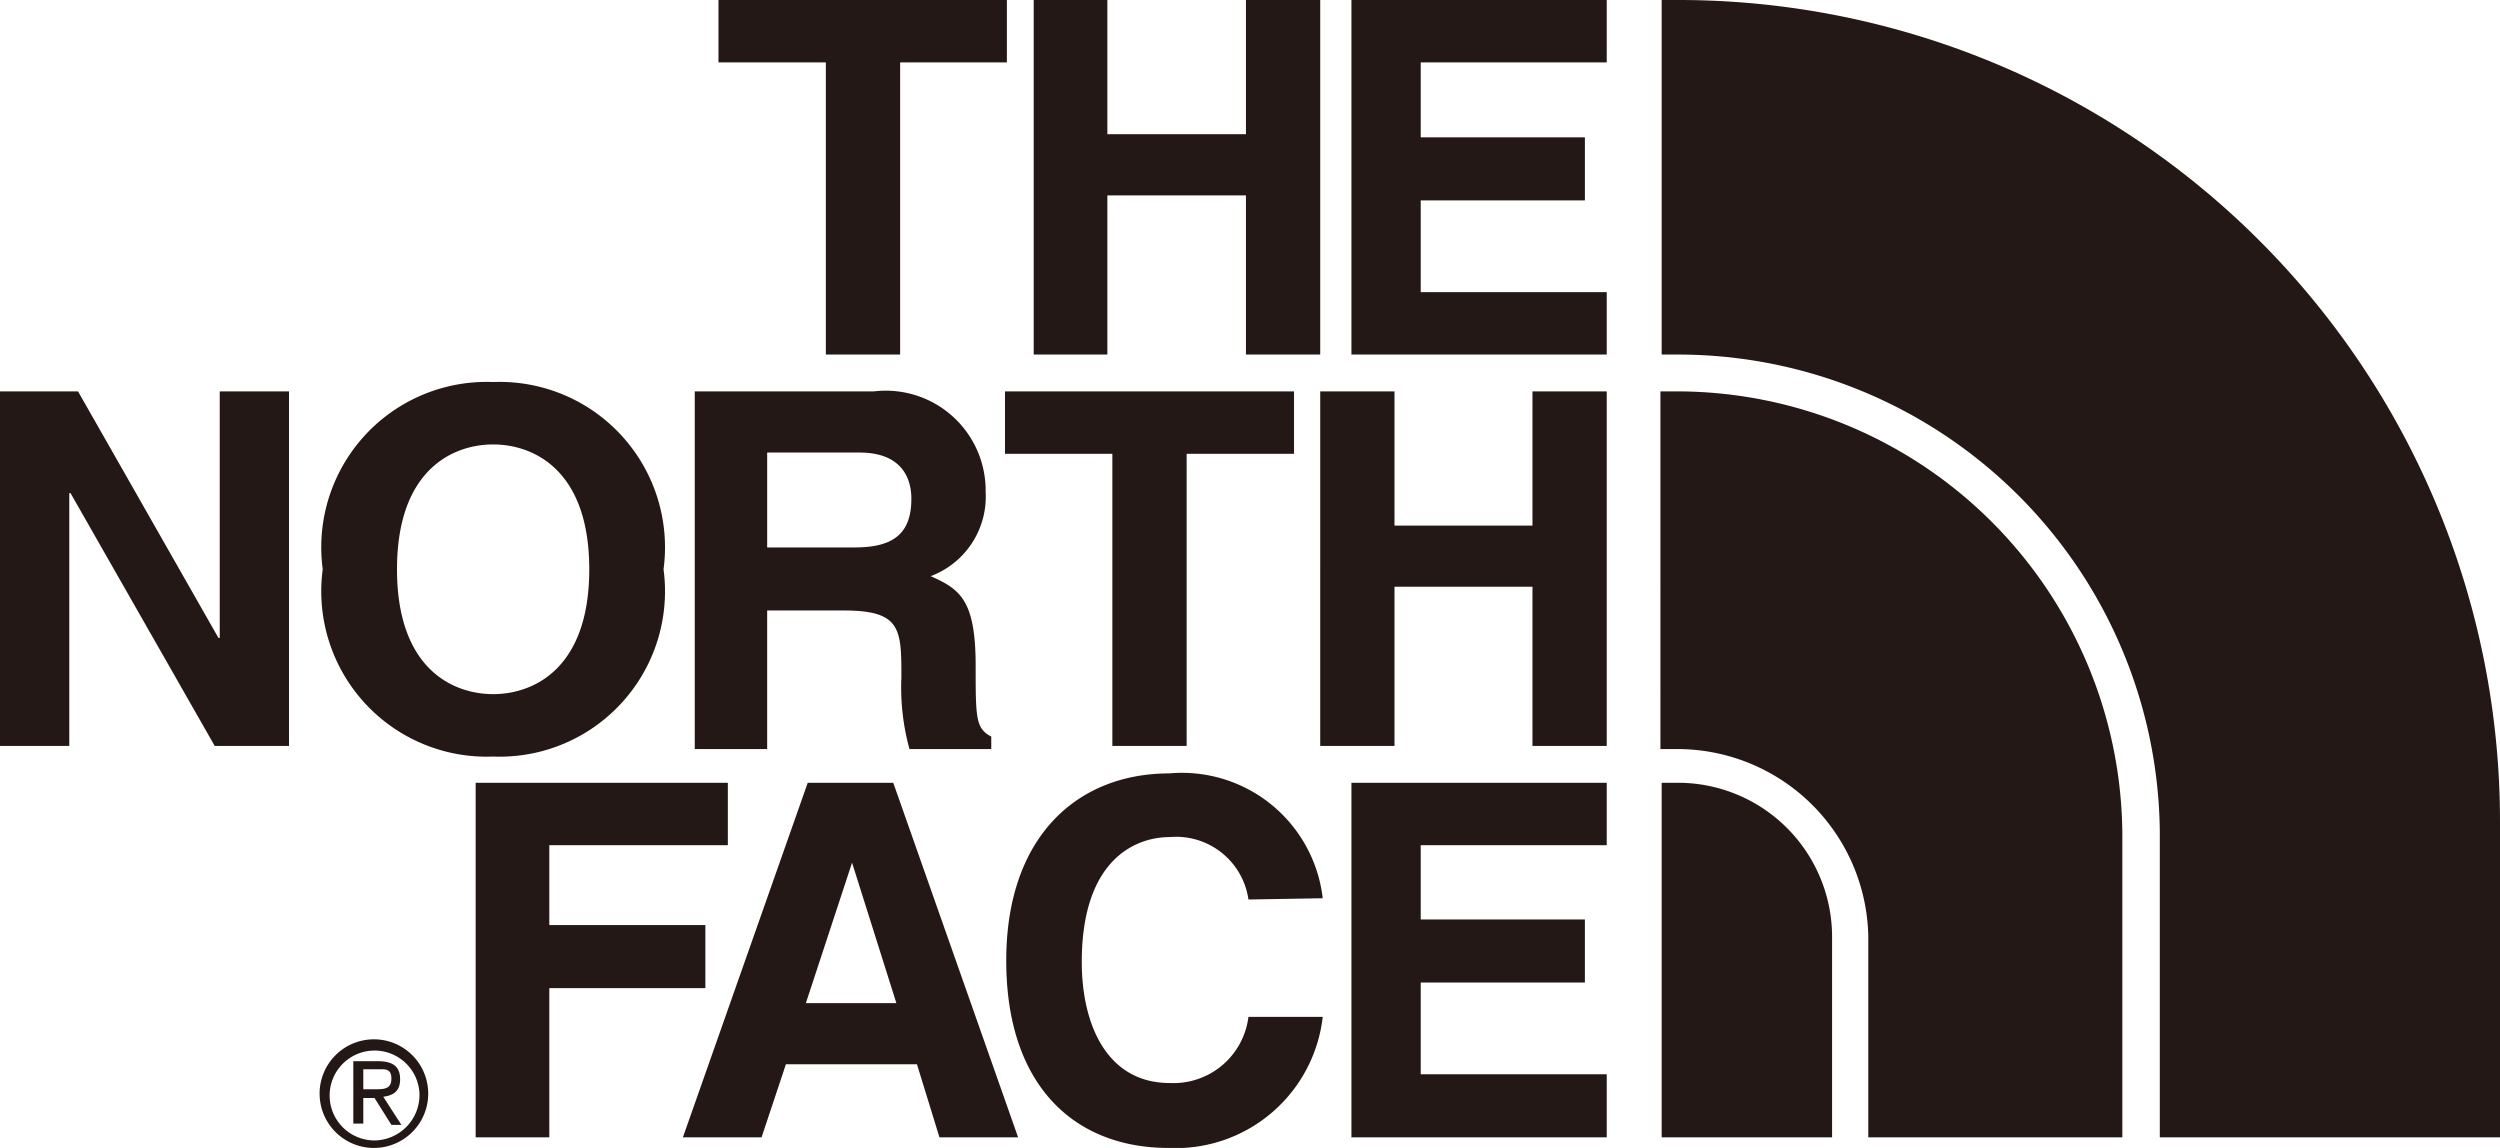
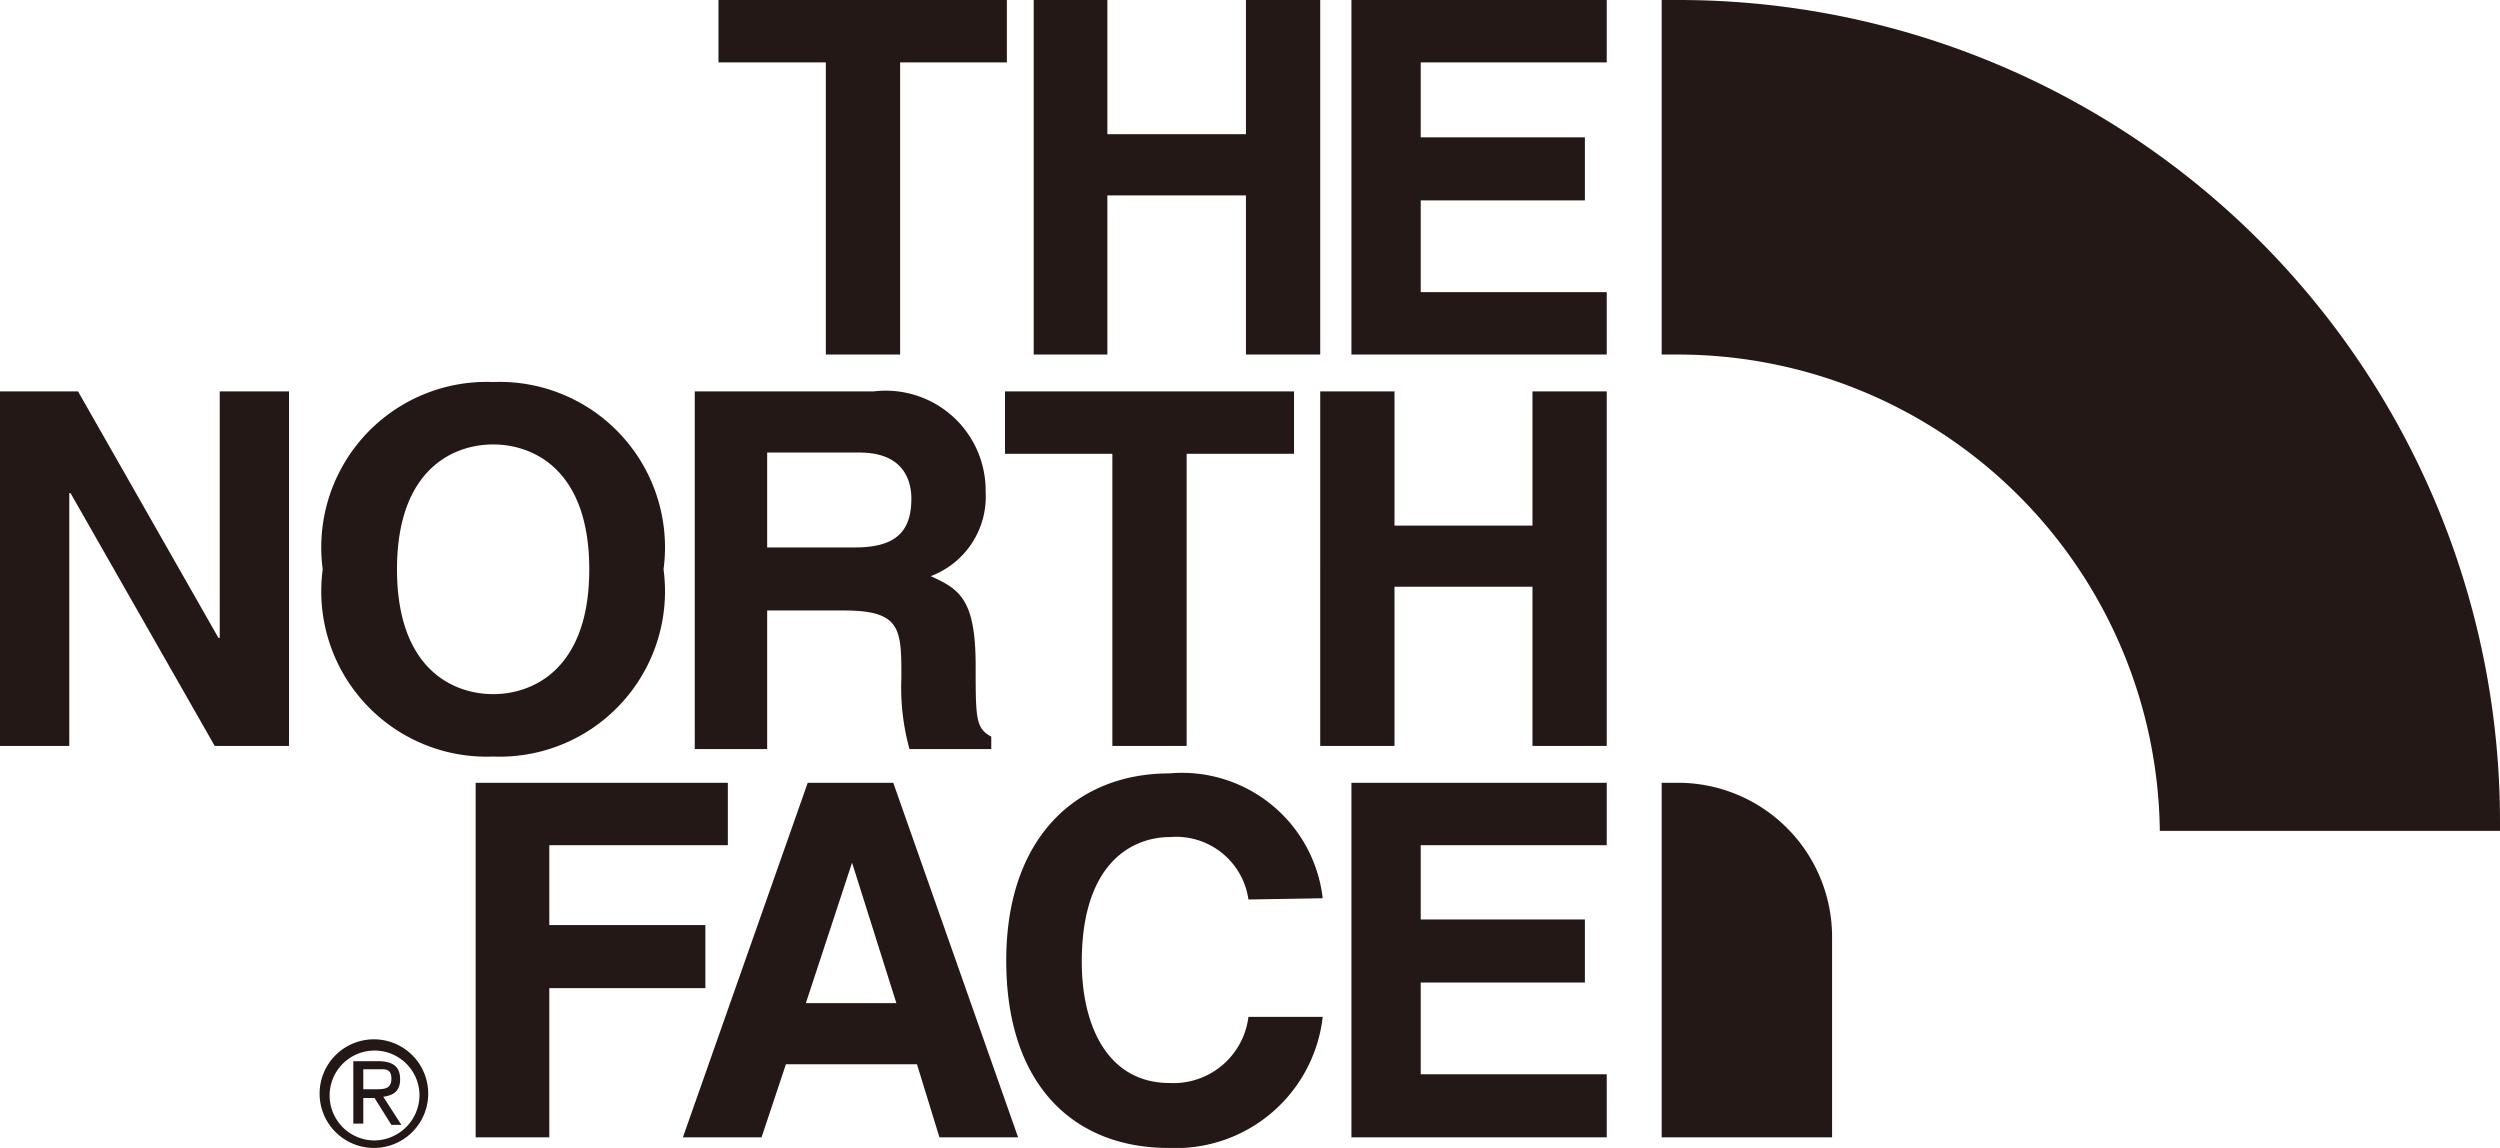
<svg xmlns="http://www.w3.org/2000/svg" viewBox="0 0 40.05 18.39">
  <defs>
    <style>.cls-1{fill:#231815}</style>
  </defs>
  <g id="レイヤー_2" data-name="レイヤー 2">
    <g id="_8F" data-name="8F">
-       <path class="cls-1" d="M14.42 5.68h-1.19V1h-1.72V0h4.62v1h-1.71v4.68zm3.32-2.55v2.55h-1.18V0h1.18v2.15h2.22V0h1.19v5.68h-1.19V3.13h-2.22zm8-2.13h-2.98v1.2h2.63v1.01h-2.63v1.47h2.98v1h-4.09V0h4.09v1zM3.52 6.27h1.11v5.68H3.44L1.13 7.9h-.02v4.05H0V6.27h1.25l2.25 3.95h.02V6.27zm4.38-.15a2.65 2.65 0 012.73 3 2.65 2.65 0 01-2.73 3 2.65 2.65 0 01-2.73-3 2.65 2.65 0 012.73-3m0 5c.64 0 1.54-.4 1.54-2s-.9-2-1.54-2-1.54.4-1.54 2 .9 2 1.54 2m11.11.83h-1.19V7.27H16.1v-1h4.63v1h-1.72v4.68zm3.33-2.55v2.55h-1.19V6.27h1.19v2.15h2.21V6.27h1.19v5.68h-1.19V9.4h-2.21zM11.13 6.27H14a1.6 1.6 0 011.79 1.61 1.36 1.36 0 01-.88 1.35c.47.21.72.38.72 1.44 0 .83 0 1 .25 1.13v.2h-1.31a3.71 3.71 0 01-.13-1.14c0-.78 0-1.08-.92-1.08h-1.23V12h-1.16zm2.56 2.5c.61 0 .91-.21.91-.78 0-.3-.13-.74-.83-.74h-1.48v1.52zM8.8 18.22H7.62v-5.68h4.04v1H8.8v1.28h2.5v1.01H8.8v2.39zm3.4 0h-1.26l2-5.68h1.37l2 5.68h-1.26l-.36-1.17h-2.1zm.71-2.15h1.45l-.71-2.25zM20 14.41a1.17 1.17 0 00-1.26-1c-.57 0-1.41.38-1.41 2 0 1 .4 1.94 1.41 1.94A1.21 1.21 0 0020 16.29h1.19a2.37 2.37 0 01-2.47 2.1c-1.51 0-2.6-1-2.6-3s1.15-3 2.61-3a2.27 2.27 0 012.46 2zm5.74-.87h-2.98v1.19h2.63v1.01h-2.63v1.47h2.98v1.01h-4.09v-5.68h4.09v1zM6 16.65a.87.87 0 11-.88.87.87.87 0 01.88-.87m0 1.62a.73.73 0 00.72-.75.72.72 0 10-.72.75M5.66 17h.39c.25 0 .36.09.36.29s-.12.26-.27.28l.29.45h-.16L6 17.59h-.18V18h-.16zm.16.45H6c.15 0 .27 0 .27-.17s-.11-.15-.22-.15h-.23zm34.23-4.28A13.16 13.16 0 0026.88 0h-.26v5.68h.26a7.72 7.72 0 017.72 7.63v4.91h5.45zm-13.17-.63h-.26v5.68h2.73V15a2.47 2.47 0 00-2.47-2.46" />
-       <path class="cls-1" d="M34 13.38a7.14 7.14 0 00-7.13-7.11h-.27V12h.26a3.06 3.06 0 013.07 3v3.22H34z" />
+       <path class="cls-1" d="M14.42 5.68h-1.19V1h-1.72V0h4.62v1h-1.71v4.68zm3.32-2.55v2.55h-1.18V0h1.18v2.15h2.22V0h1.19v5.68h-1.19V3.13h-2.22zm8-2.13h-2.98v1.2h2.63v1.01h-2.63v1.47h2.98v1h-4.09V0h4.09v1zM3.52 6.27h1.11v5.68H3.44L1.13 7.9h-.02v4.05H0V6.27h1.25l2.25 3.95h.02V6.27zm4.38-.15a2.65 2.65 0 012.73 3 2.65 2.65 0 01-2.73 3 2.65 2.65 0 01-2.73-3 2.65 2.65 0 012.73-3m0 5c.64 0 1.54-.4 1.54-2s-.9-2-1.54-2-1.54.4-1.54 2 .9 2 1.54 2m11.11.83h-1.19V7.27H16.1v-1h4.63v1h-1.72v4.68zm3.33-2.55v2.55h-1.19V6.27h1.19v2.15h2.21V6.27h1.19v5.68h-1.19V9.4h-2.21zM11.13 6.27H14a1.6 1.6 0 011.79 1.61 1.36 1.36 0 01-.88 1.35c.47.21.72.38.72 1.44 0 .83 0 1 .25 1.13v.2h-1.31a3.71 3.71 0 01-.13-1.14c0-.78 0-1.08-.92-1.08h-1.23V12h-1.16zm2.56 2.5c.61 0 .91-.21.91-.78 0-.3-.13-.74-.83-.74h-1.48v1.52zM8.8 18.22H7.62v-5.68h4.04v1H8.8v1.28h2.5v1.01H8.8v2.39zm3.4 0h-1.26l2-5.68h1.37l2 5.68h-1.26l-.36-1.17h-2.1zm.71-2.15h1.45l-.71-2.25zM20 14.41a1.17 1.17 0 00-1.26-1c-.57 0-1.41.38-1.41 2 0 1 .4 1.94 1.41 1.94A1.21 1.21 0 0020 16.29h1.19a2.37 2.37 0 01-2.47 2.1c-1.51 0-2.6-1-2.6-3s1.15-3 2.61-3a2.27 2.27 0 012.46 2zm5.74-.87h-2.98v1.19h2.63v1.01h-2.63v1.47h2.98v1.01h-4.09v-5.68h4.09v1zM6 16.65a.87.87 0 11-.88.87.87.87 0 01.88-.87m0 1.62a.73.73 0 00.72-.75.72.72 0 10-.72.75M5.66 17h.39c.25 0 .36.09.36.29s-.12.26-.27.28l.29.45h-.16L6 17.59h-.18V18h-.16zm.16.45H6c.15 0 .27 0 .27-.17s-.11-.15-.22-.15h-.23zm34.23-4.28A13.16 13.16 0 0026.88 0h-.26v5.68h.26a7.72 7.72 0 017.72 7.63h5.45zm-13.17-.63h-.26v5.68h2.73V15a2.47 2.47 0 00-2.47-2.46" />
    </g>
  </g>
</svg>